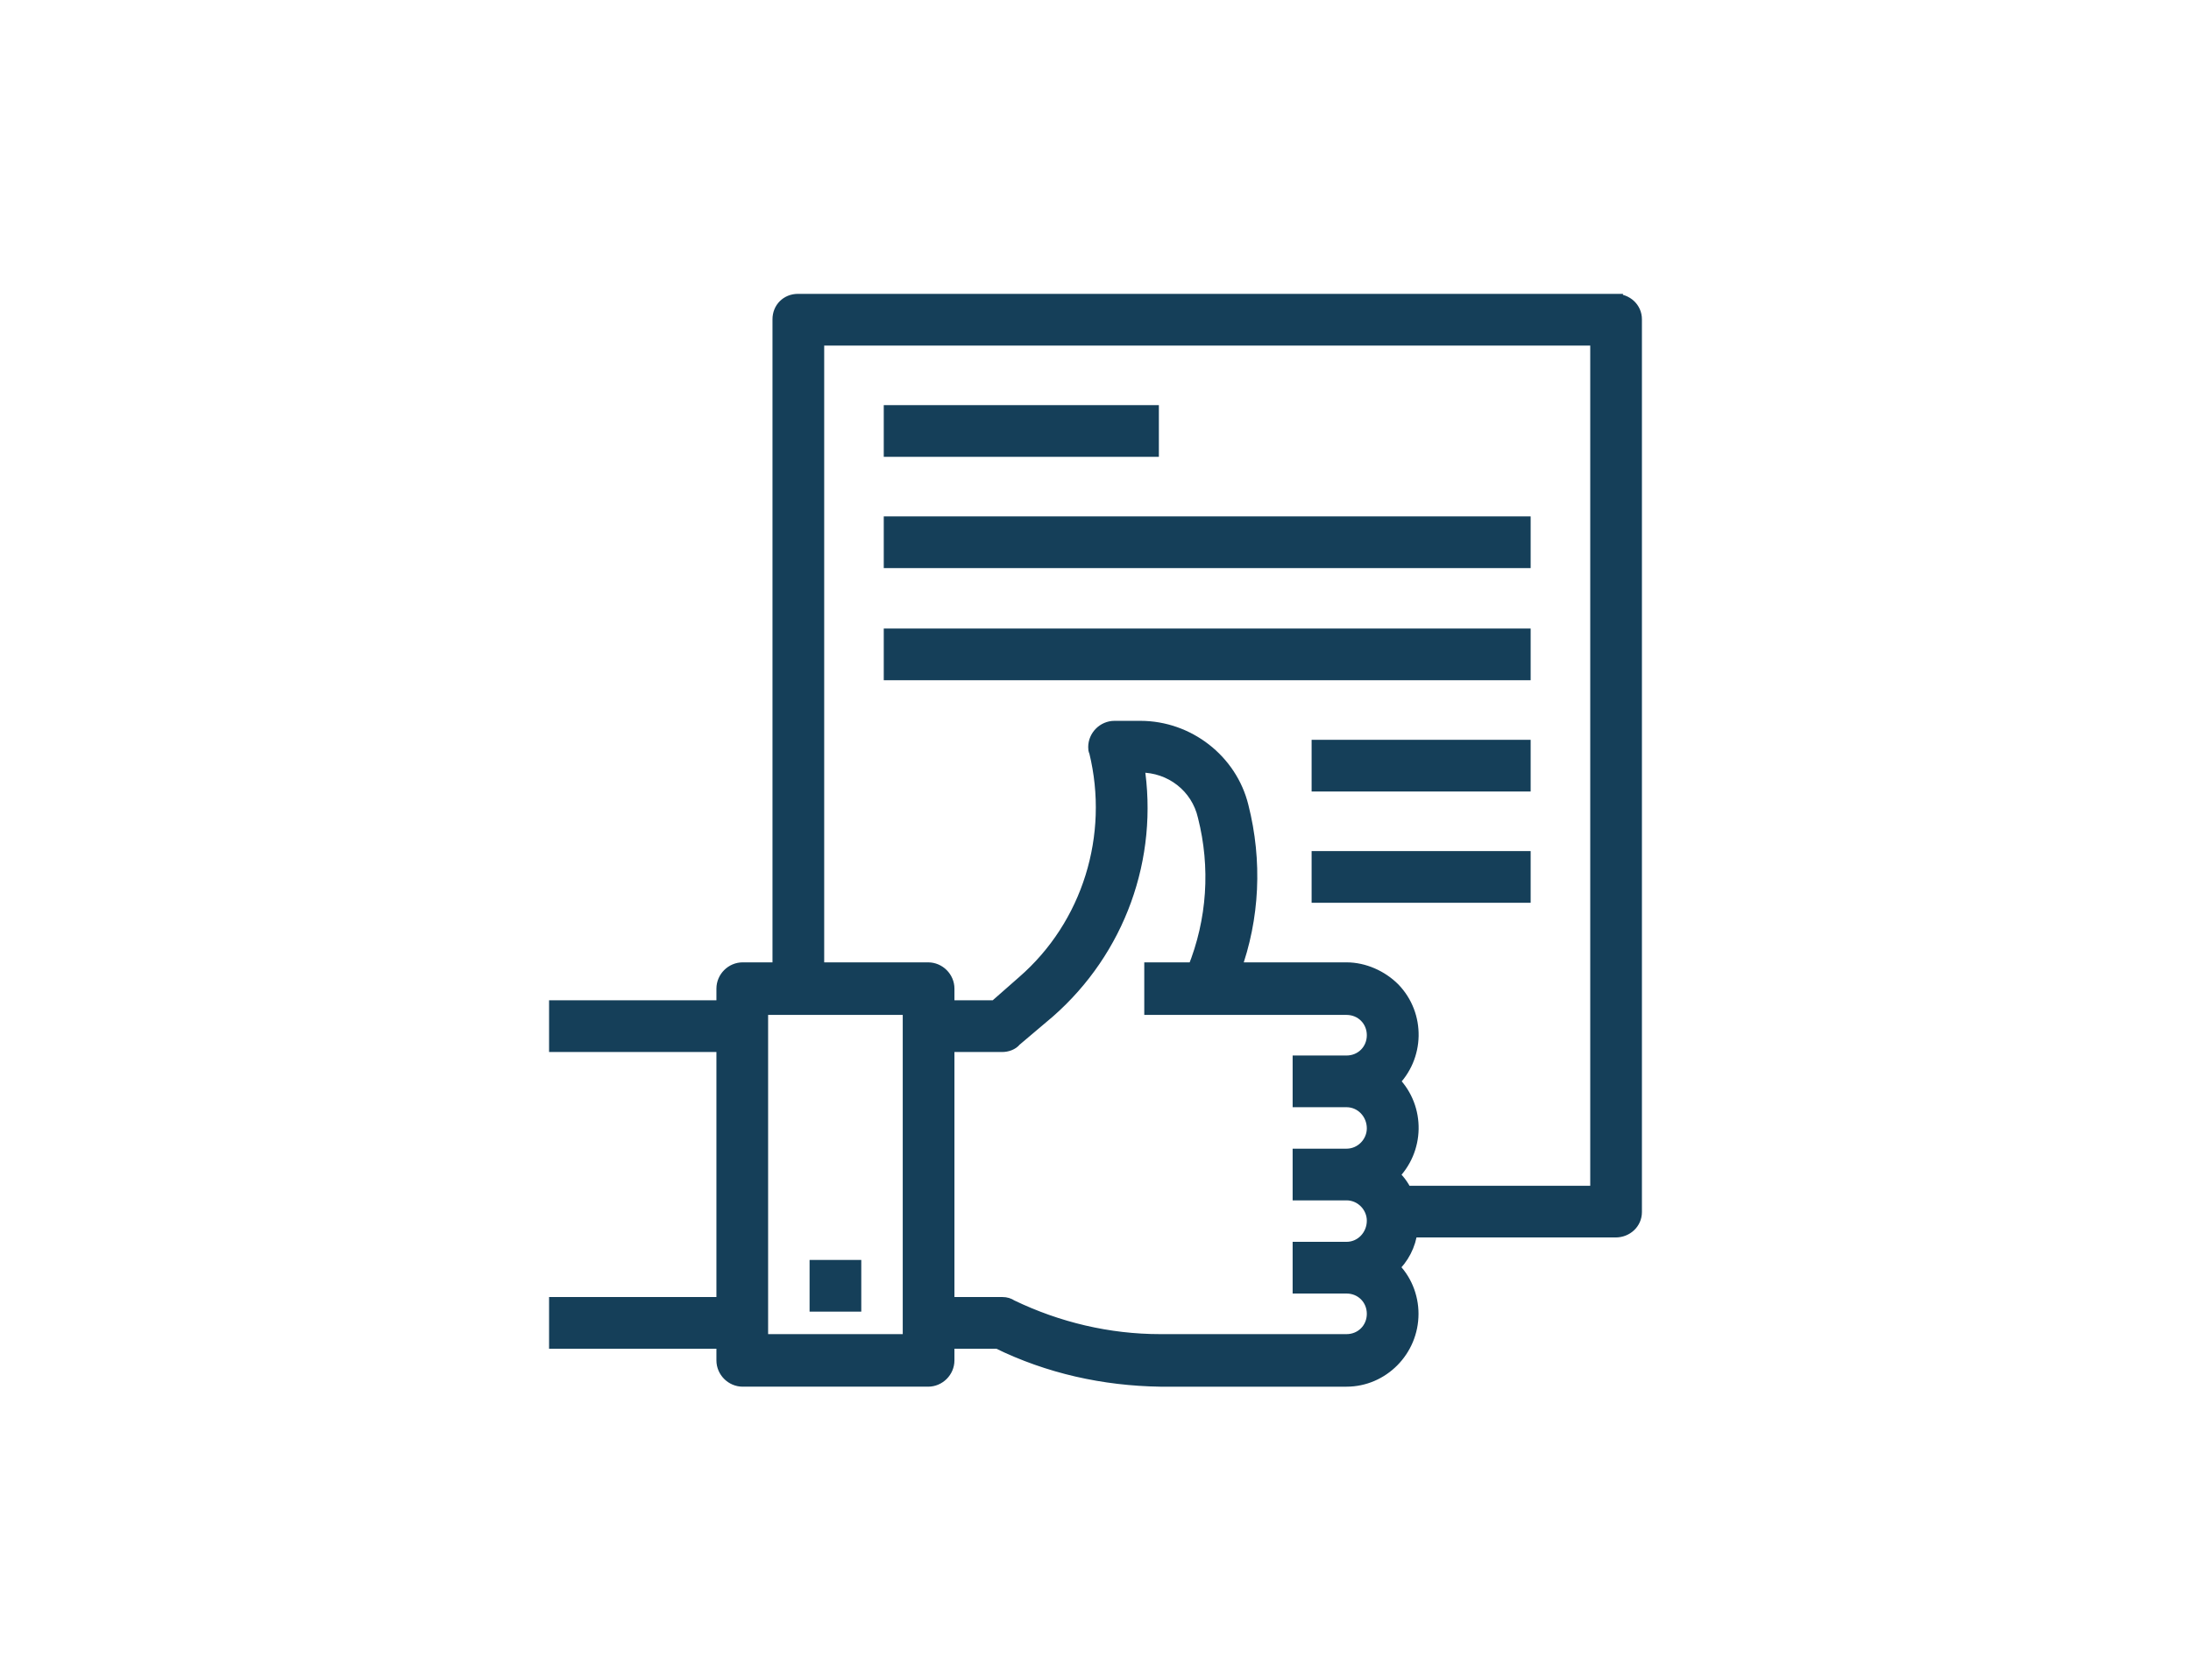
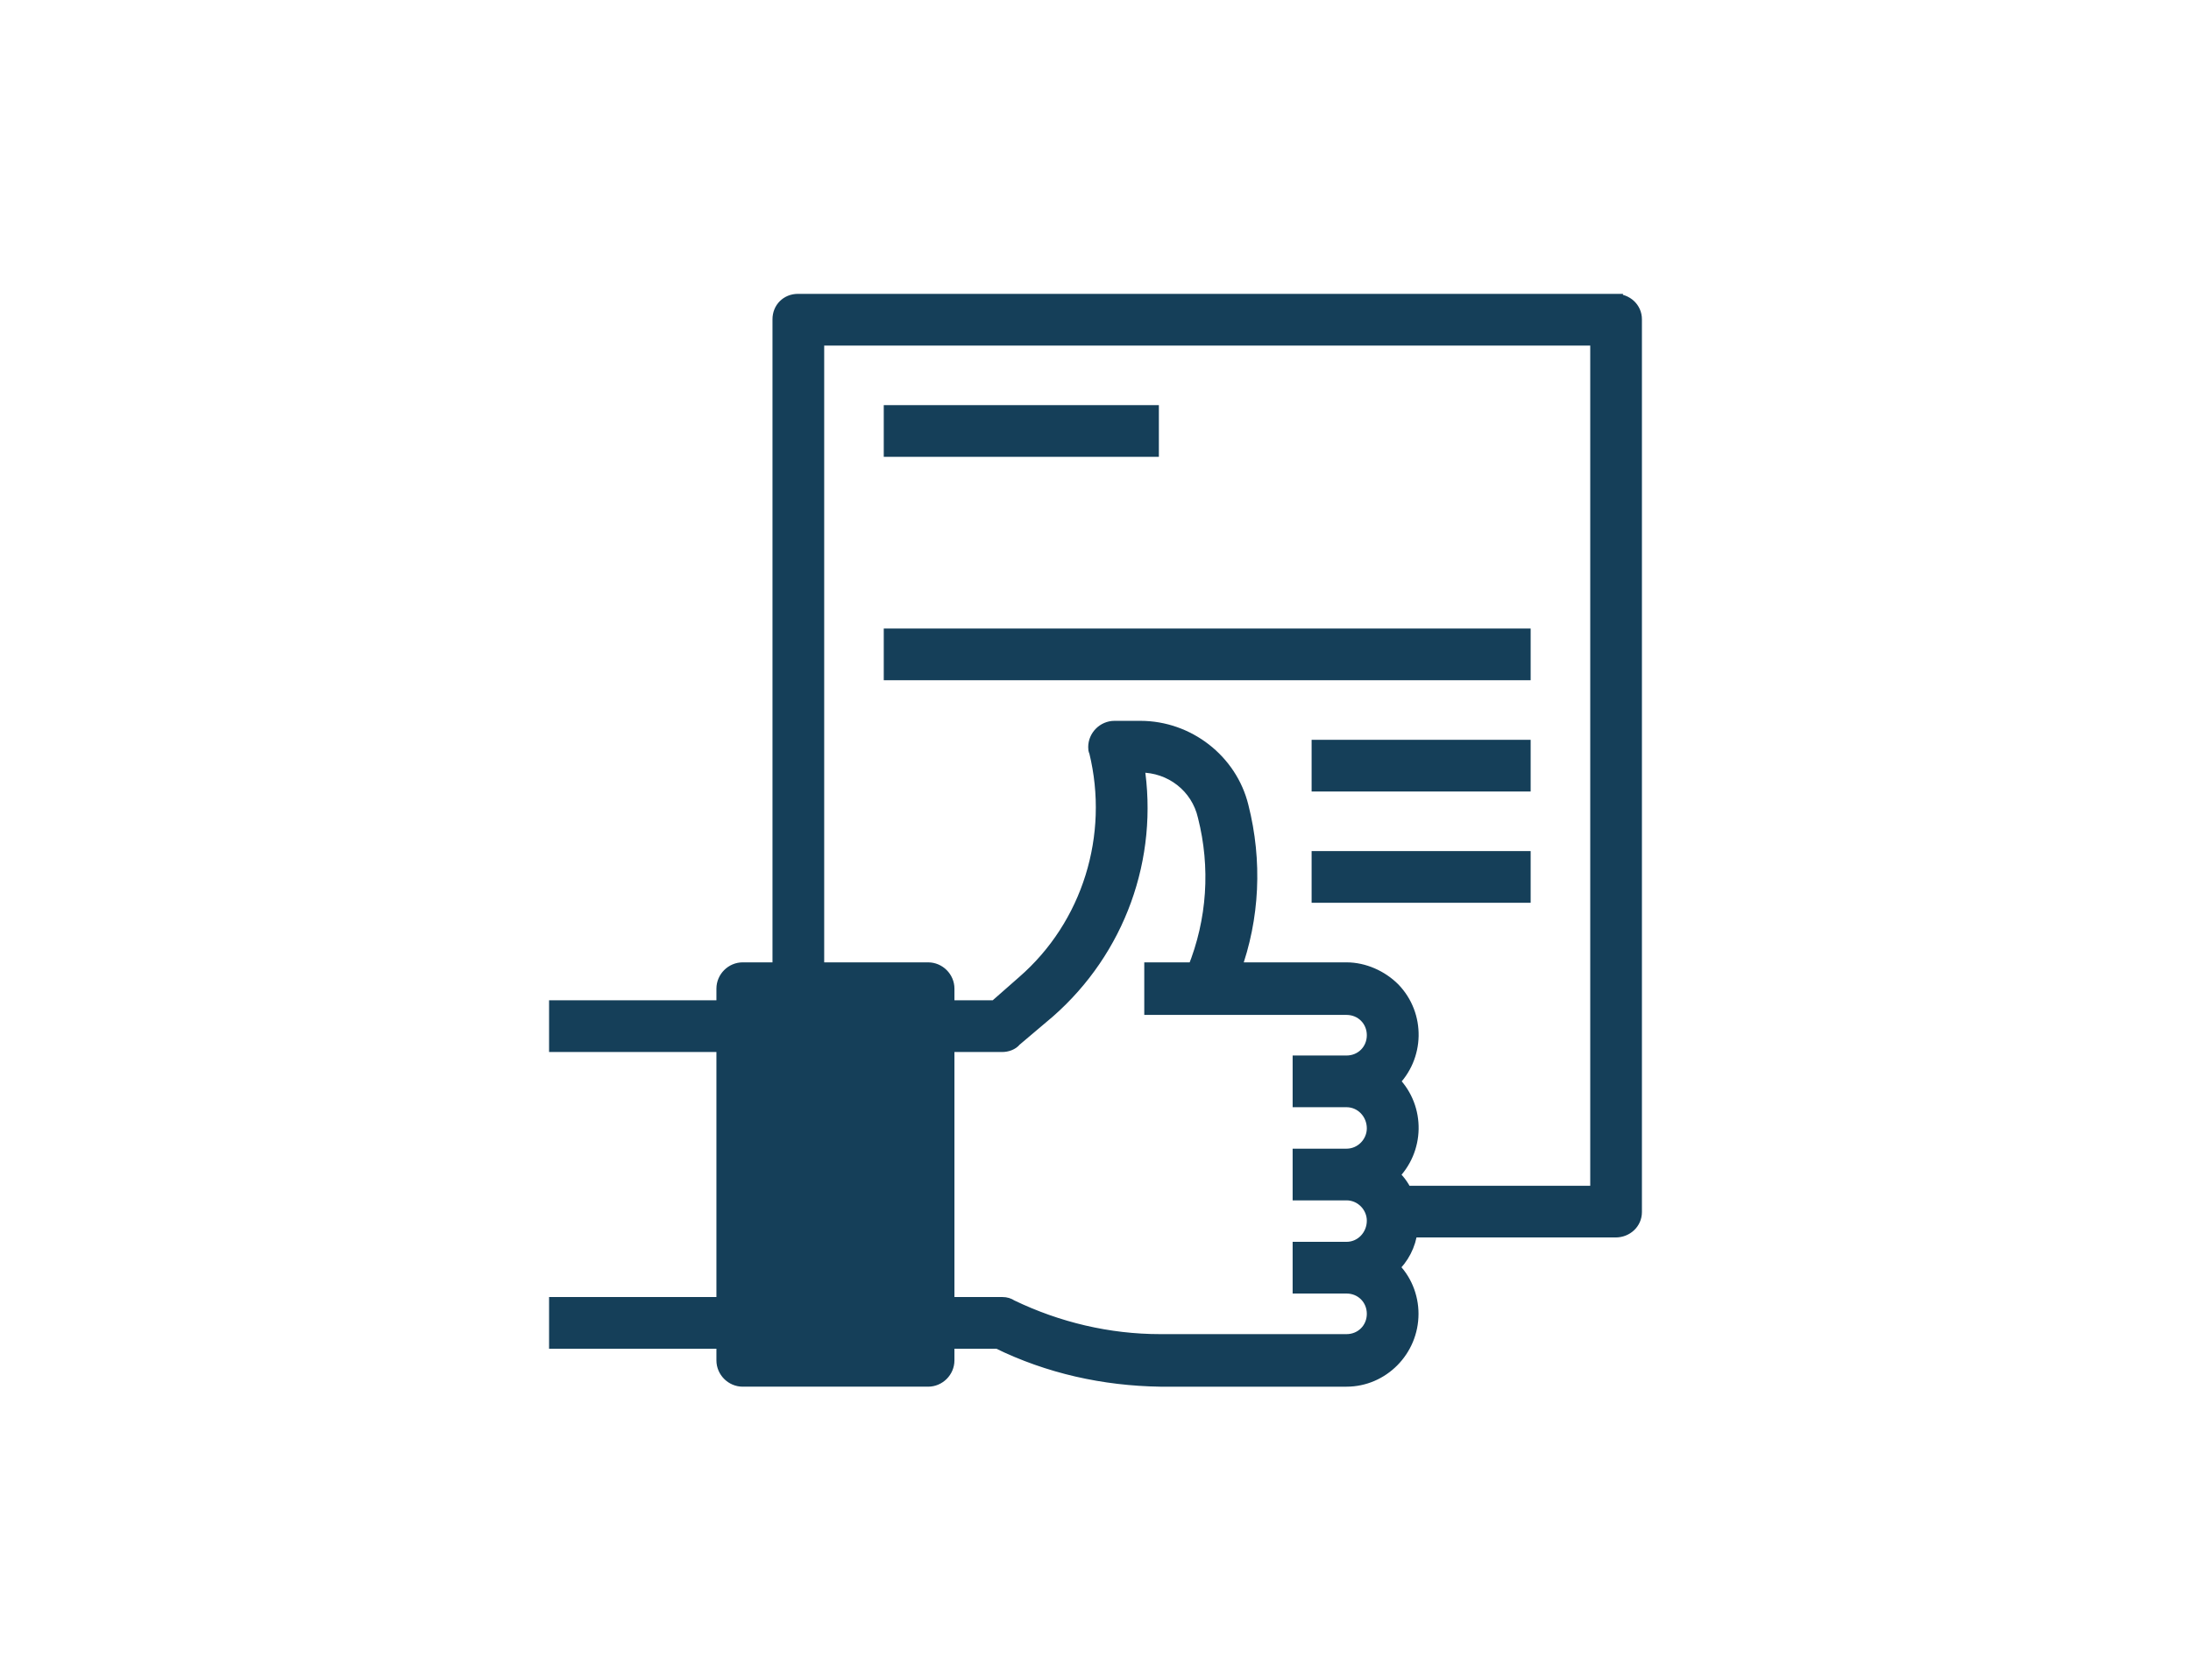
<svg xmlns="http://www.w3.org/2000/svg" xml:space="preserve" width="25.4mm" height="19.473mm" version="1.1" style="shape-rendering:geometricPrecision; text-rendering:geometricPrecision; image-rendering:optimizeQuality; fill-rule:evenodd; clip-rule:evenodd" viewBox="0 0 2540 1947">
  <defs>
    <style type="text/css">
   
    .str0 {stroke:#153F59;stroke-width:16.93}
    .fil0 {fill:none}
    .fil1 {fill:#153F59}
   
  </style>
  </defs>
  <g id="Camada_x0020_1">
-     <rect class="fil0" width="2540" height="1947" />
    <g id="_1863191108496">
      <polygon class="fil1 str0" points="947,1512 990,1512 990,1469 947,1469 " />
-       <path class="fil1 str0" d="M1873 349l-948 0c-12,0 -21,9 -21,21l0 754 -43 0c-12,0 -22,10 -22,22l0 22 -194 0 0 43 194 0 0 301 -194 0 0 43 194 0 0 22c0,12 10,22 22,22l215 0c12,0 22,-10 22,-22l0 -22 59 0c59,29 123,43 188,44l216 0c41,0 75,-34 75,-76 0,-20 -8,-40 -23,-54 12,-11 20,-26 22,-43l238 0c12,0 22,-9 22,-21l0 -1035c0,-12 -10,-21 -22,-21zm-818 1206l-173 0 0 -387 173 0 0 387zm506 -280c18,0 32,15 32,33 0,17 -14,32 -32,32l-54 0 0 43 54 0c18,0 32,15 32,32 0,18 -14,33 -32,33l-54 0 0 43 54 0c18,0 32,14 32,32 0,18 -14,32 -32,32l-216 0c-60,0 -119,-14 -173,-40 -3,-2 -6,-3 -10,-3l-64 0 0 -301 64 0c5,0 11,-2 14,-6l39 -33c81,-71 120,-178 103,-285l4 0c36,0 67,24 75,59 15,59 11,121 -12,178l0 0 -50 0 0 44 226 0c18,0 32,14 32,32 0,18 -14,32 -32,32l-54 0 0 43 54 0zm291 108l-223 0c-4,-8 -9,-15 -16,-21 30,-29 31,-77 2,-107 0,0 -1,-1 -2,-1 30,-29 31,-77 2,-107 -14,-14 -34,-23 -54,-23l-131 0c22,-60 25,-126 9,-189 -13,-53 -62,-91 -117,-91l-30 0c-12,0 -22,10 -22,22 0,2 0,3 1,5 24,98 -8,202 -84,268l-33 29 -56 0 0 -22c0,-12 -10,-22 -22,-22l-129 0 0 -732 905 0 0 991z" />
+       <path class="fil1 str0" d="M1873 349l-948 0c-12,0 -21,9 -21,21l0 754 -43 0c-12,0 -22,10 -22,22l0 22 -194 0 0 43 194 0 0 301 -194 0 0 43 194 0 0 22c0,12 10,22 22,22l215 0c12,0 22,-10 22,-22l0 -22 59 0c59,29 123,43 188,44l216 0c41,0 75,-34 75,-76 0,-20 -8,-40 -23,-54 12,-11 20,-26 22,-43l238 0c12,0 22,-9 22,-21l0 -1035c0,-12 -10,-21 -22,-21zm-818 1206zm506 -280c18,0 32,15 32,33 0,17 -14,32 -32,32l-54 0 0 43 54 0c18,0 32,15 32,32 0,18 -14,33 -32,33l-54 0 0 43 54 0c18,0 32,14 32,32 0,18 -14,32 -32,32l-216 0c-60,0 -119,-14 -173,-40 -3,-2 -6,-3 -10,-3l-64 0 0 -301 64 0c5,0 11,-2 14,-6l39 -33c81,-71 120,-178 103,-285l4 0c36,0 67,24 75,59 15,59 11,121 -12,178l0 0 -50 0 0 44 226 0c18,0 32,14 32,32 0,18 -14,32 -32,32l-54 0 0 43 54 0zm291 108l-223 0c-4,-8 -9,-15 -16,-21 30,-29 31,-77 2,-107 0,0 -1,-1 -2,-1 30,-29 31,-77 2,-107 -14,-14 -34,-23 -54,-23l-131 0c22,-60 25,-126 9,-189 -13,-53 -62,-91 -117,-91l-30 0c-12,0 -22,10 -22,22 0,2 0,3 1,5 24,98 -8,202 -84,268l-33 29 -56 0 0 -22c0,-12 -10,-22 -22,-22l-129 0 0 -732 905 0 0 991z" />
      <polygon class="fil1 str0" points="1033,521 1335,521 1335,478 1033,478 " />
-       <polygon class="fil1 str0" points="1033,650 1766,650 1766,607 1033,607 " />
      <polygon class="fil1 str0" points="1033,780 1766,780 1766,737 1033,737 " />
      <polygon class="fil1 str0" points="1529,909 1766,909 1766,866 1529,866 " />
      <polygon class="fil1 str0" points="1529,1038 1766,1038 1766,995 1529,995 " />
    </g>
  </g>
</svg>